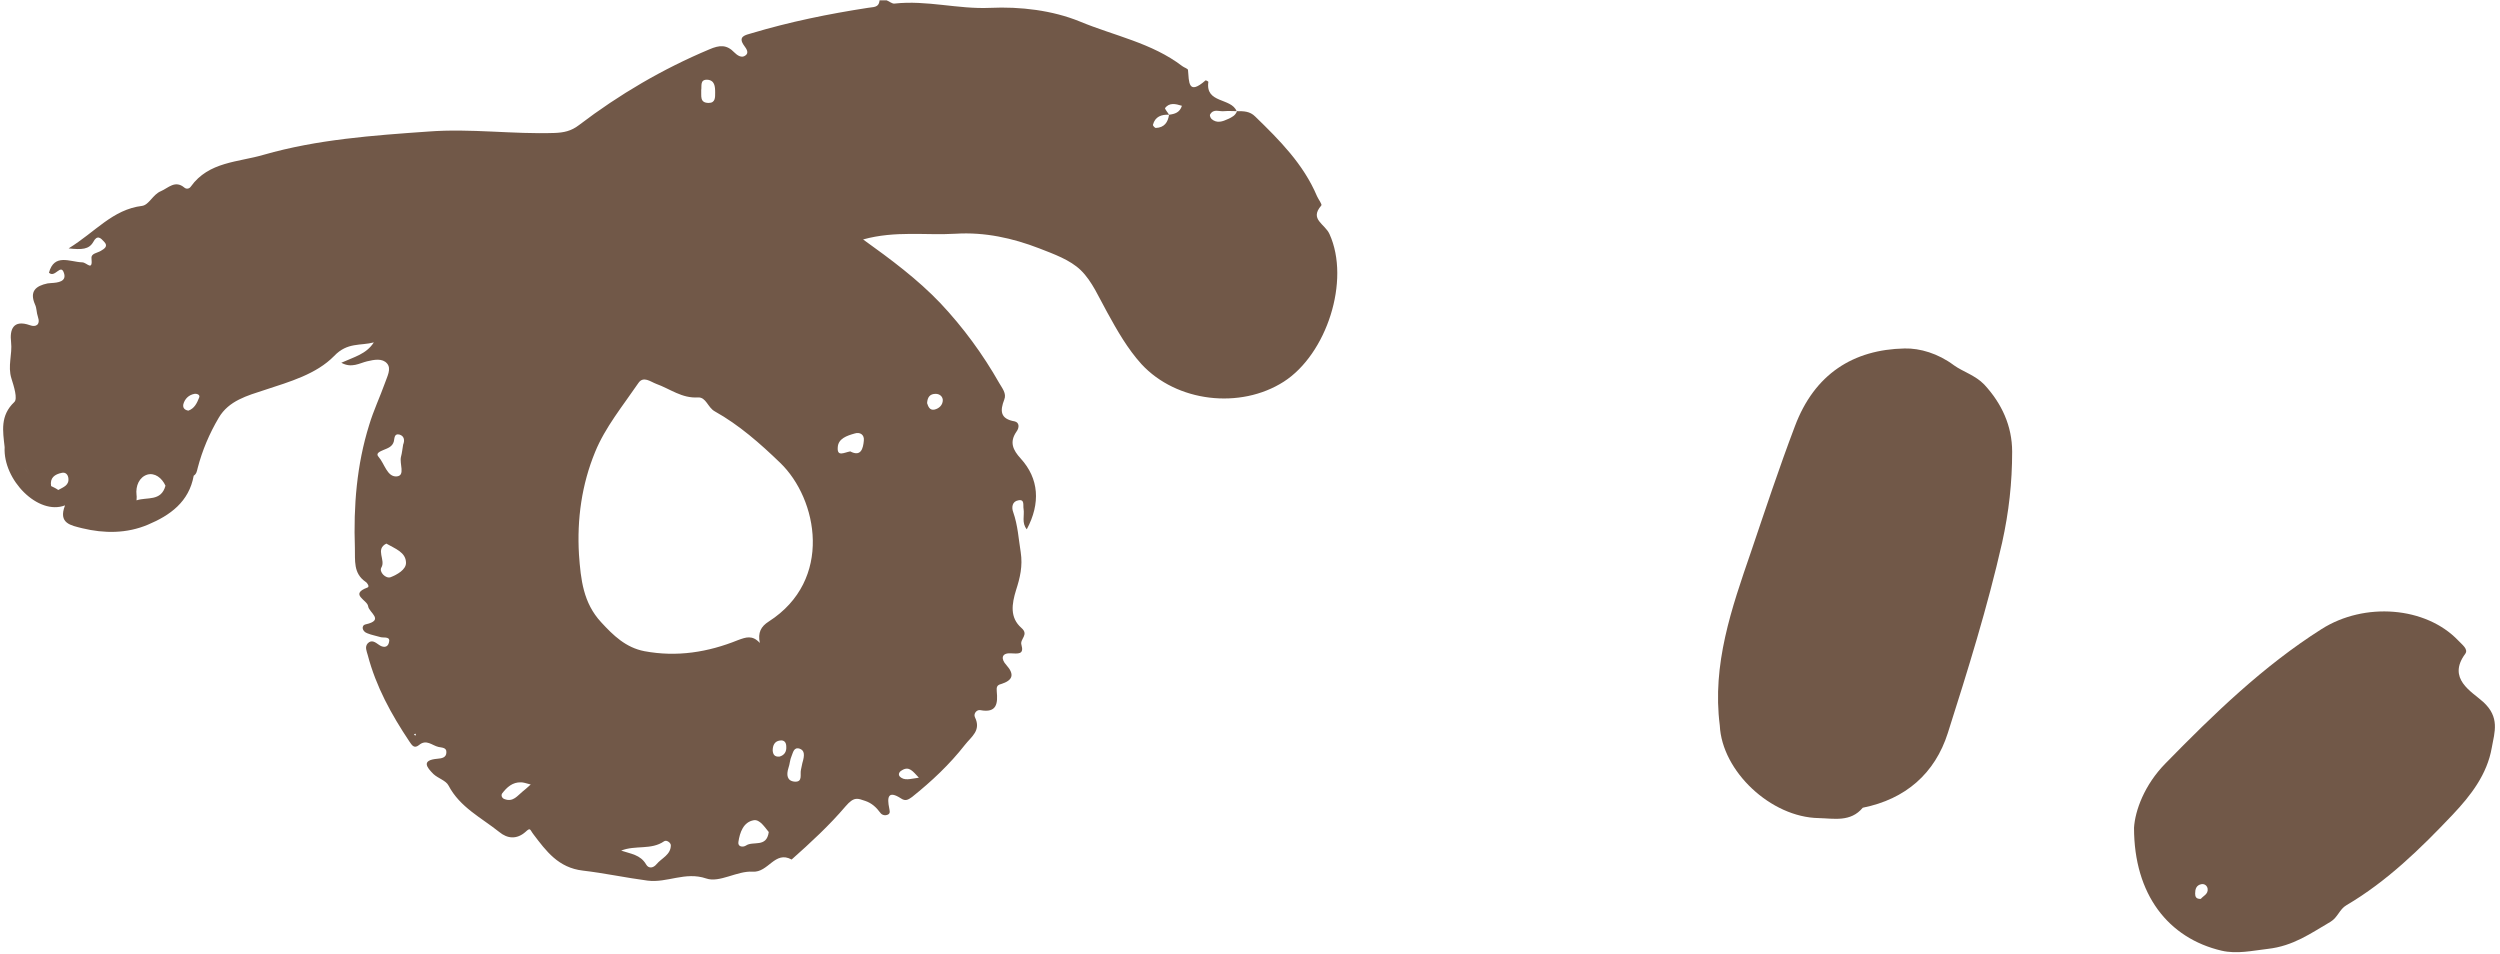
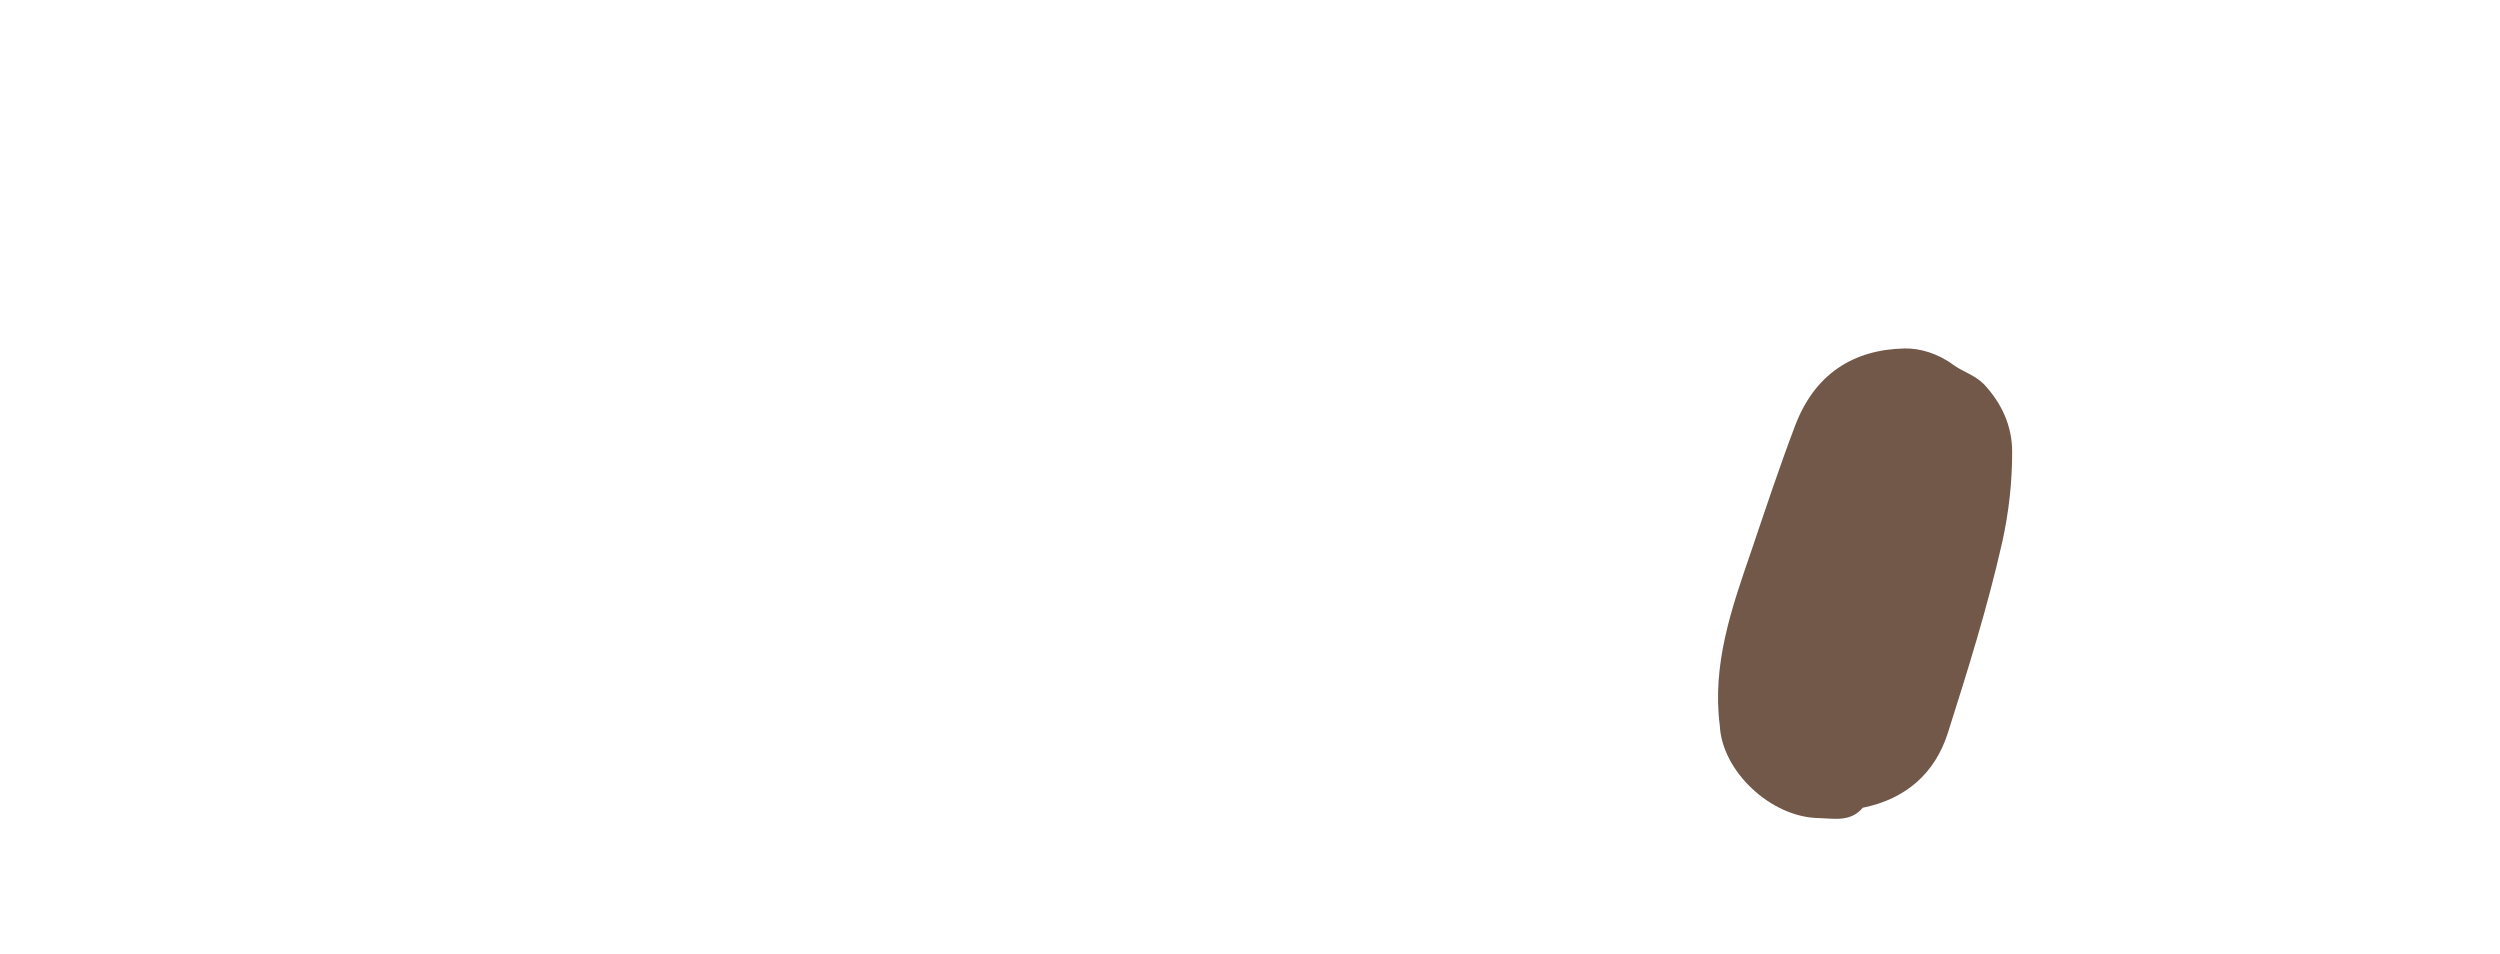
<svg xmlns="http://www.w3.org/2000/svg" fill="#000000" height="267" preserveAspectRatio="xMidYMid meet" version="1" viewBox="-1.1 0.0 699.5 267.0" width="699.5" zoomAndPan="magnify">
  <g fill="#715848" id="change1_1">
-     <path d="M368.6,57.5c0.3-0.3-0.8-1.7-1.2-2.6c-3.8-9-10.5-15.7-17.3-22.3c-1.5-1.5-3.2-1.5-5.1-1.5 c-0.4,1.2-1.4,1.7-2.5,2.2c-1.5,0.7-3.1,1.3-4.6,0c-0.3-0.3-0.6-1-0.4-1.3c1-1.7,2.6-0.7,4-0.9c1.1-0.1,2.3,0,3.4,0 c-1.5-3.8-8.8-2.1-7.9-8.2c0-0.1-0.7-0.5-0.8-0.4c-4.9,4.3-4.6,0.4-4.9-2.9c0-0.4-1.1-0.7-1.6-1.1C321.2,12,310.6,10,301,6 c-7.6-3.1-16.6-4.2-25.1-3.8c-9,0.4-17.7-2.2-26.7-1.2c-0.7,0.1-1.4-0.6-2.2-0.9c-0.7,0-1.3,0-2,0c-0.2,2.2-1.9,1.8-3.3,2.1 c-11,1.7-21.8,3.9-32.5,7.1c-1.6,0.5-4.1,0.8-2,3.6c0.6,0.8,1.3,1.9,0.3,2.6c-1.1,0.9-2.4-0.1-3.1-0.8c-2.2-2.3-4.2-2.1-7-0.9 c-13.1,5.5-25.2,12.6-36.5,21.2c-2.2,1.7-4.3,2.1-6.8,2.2c-11.7,0.4-23.4-1.3-35.3-0.4c-15.6,1.1-31.1,2.2-46.1,6.5 c-7.1,2.1-15.4,1.9-20.4,8.9c-0.4,0.6-1.2,0.8-1.8,0.3c-2.6-2.2-4.5,0.1-6.6,1c-2.2,0.9-3.3,3.8-5.2,4.1c-8.3,1-13.1,7.3-20.6,11.9 c3.7,0.4,5.7,0.3,6.9-1.8c1.1-2.1,2.1-1.1,3-0.1c1.3,1.3,0.1,2-0.9,2.6c-1,0.6-2.7,0.7-2.6,2c0.4,3.9-1.3,1.2-2.6,1.2 c-3.4-0.1-7.8-2.6-9.3,2.9c1.7,1.6,3.3-2.7,4.2,0.1c0.8,2.4-1.7,2.7-3.6,2.8c-0.3,0-0.7,0.1-1,0.1c-3.3,0.7-5.1,2.2-3.5,5.9 c0.5,1,0.4,2.3,0.8,3.4c0.8,2.3-0.6,3-2.2,2.4c-4.8-1.7-5.7,1.3-5.3,4.7c0.4,3.4-1,6.7,0.1,10.2c0.7,2.2,1.8,5.7,0.8,6.6 c-4,3.8-3.2,8.1-2.7,12.6c0,0,0,0,0,0c-0.5,9.2,9.4,19.2,16.9,16.3c-2,5.1,1.7,5.6,4.8,6.4c6.2,1.5,12.5,1.5,18.4-1 c6.2-2.6,11.5-6.4,12.8-13.7c0.8-0.5,0.9-1.3,1.1-2.1c1.3-5,3.3-9.7,5.9-14.1c2.8-4.8,8-6.2,12.9-7.8c7-2.3,14.4-4.4,19.4-9.5 c3.7-3.9,7.4-2.8,11.1-3.8c-2.1,3.3-5.6,4.1-9.1,5.7c2.9,1.6,5.1,0.1,7.2-0.4c2.1-0.5,4.3-0.9,5.6,0.6c1.3,1.5,0,3.7-0.6,5.5 c-1.4,3.9-3.2,7.7-4.4,11.7c-3.5,11.2-4.4,22.7-4,34.4c0.1,3.5-0.5,7.1,3,9.5c0.5,0.3,1.2,1.4,0.5,1.6c-5.1,1.9,0,3.5,0.2,5.2 c0.2,1.8,4.7,3.9-0.7,5.1c-1.3,0.3-1,2,0.5,2.5c1.2,0.5,2.5,0.7,3.8,1.1c1,0.2,2.8-0.3,2.2,1.6c-0.4,1.4-1.7,1.3-2.8,0.5 c-1-0.7-2-1.5-3.1-0.4c-0.9,1-0.3,2.2,0,3.3c2.3,8.8,6.6,16.6,11.6,24.1c0.7,1,1.3,2.2,2.7,1.1c2.1-1.8,3.7,0.1,5.5,0.5 c0.8,0.2,2.3,0.1,2.2,1.5c0,1.5-1.3,1.7-2.5,1.8c-4.6,0.4-3,2.4-1.1,4.3c1.3,1.2,3.5,1.8,4.2,3.2c3.2,6.1,9.2,9,14.2,13 c2.3,1.9,4.9,2.1,7.3,0c1.5-1.4,1.2-0.7,2.3,0.7c3.5,4.6,6.9,9.3,13.8,10.1c6,0.7,12,2,18.1,2.8c5.5,0.7,10.5-2.6,16.4-0.6 c3.7,1.3,8.7-2.2,13-1.9c4.4,0.3,6.2-6,10.9-3.4c5.3-4.7,10.6-9.6,15.1-14.9c2.4-2.8,3.4-2.2,5.5-1.5c1.8,0.6,3.1,1.8,4.2,3.3 c0.5,0.7,1.4,0.9,2.2,0.5c0.7-0.4,0.4-1.1,0.3-1.8c-0.6-2.9-0.4-5.1,3.3-2.7c1.3,0.9,2.1,0.3,3.1-0.4c5.5-4.4,10.5-9.1,14.8-14.6 c1.8-2.3,4.6-4,2.8-7.7c-0.5-1,0.5-2.2,1.5-2c4.7,0.9,4.9-2,4.6-5.2c-0.1-1.2,0-1.8,1.2-2.1c3.2-1,3.9-2.6,1.5-5.3 c-1.6-1.7-1.4-3.4,1.1-3.3c2.2,0.1,3.9,0.4,3.1-2.4c-0.5-1.6,2.2-2.8,0-4.7c-3.3-2.9-2.7-6.7-1.5-10.6c1.1-3.4,1.9-6.7,1.3-10.6 c-0.6-3.7-0.8-7.5-2.1-11.2c-0.5-1.3-0.3-3,1.4-3.3c1.9-0.4,1.3,1.4,1.5,2.4c0.3,1.8-0.6,3.9,0.9,5.7c3.9-7.3,3.4-14.2-1.7-19.8 c-2.2-2.4-3.2-4.6-1.2-7.5c0.9-1.2,0.8-2.6-0.5-2.9c-4.1-0.7-4.1-3-2.9-6.1c0.7-1.7-0.6-3.2-1.4-4.6c-4.6-8.1-10.1-15.6-16.5-22.4 c-6.4-6.7-13.8-12.2-21.6-17.8c9-2.5,17.5-1.1,25.9-1.6c8.1-0.5,15.9,1.2,23.4,4.1c4.1,1.6,8.6,3.2,11.6,6.1 c3.2,3.1,5.1,7.7,7.4,11.8c2.8,5.1,5.7,10.2,9.6,14.5c9.8,10.6,27.6,12.7,39.8,4.9c12-7.7,18.7-28.3,12.8-41.3 C369.6,62.6,365.2,61.4,368.6,57.5z M5.7,131c0.4,0.6,0.9,1.1,1.3,1.6C6.5,132.1,6.1,131.5,5.7,131z M13.2,136 c-1.7,0.3-2.8-0.5-4-1.5C10.4,135.5,11.5,136.3,13.2,136c-0.4-2.3,1-3.3,3-3.7c0.9-0.2,1.6,0.3,1.8,1.3c0.4,2.2-1.4,2.7-2.8,3.5 C14.5,136.6,13.8,136.3,13.2,136z M28,141.8c0.6,0,1.1,0,1.7-0.1C29.1,141.8,28.6,141.8,28,141.8z M37.1,140 c-0.9,0.6-2.3,1-3.8,1.3C34.8,141,36.2,140.6,37.1,140c0-0.5,0.1-1,0-1.5c-0.3-2.6,0.8-5,3-5.7c2.1-0.6,4.1,0.9,5.1,3.1 C44,140.4,40,139,37.1,140z M54.6,111.3c-0.6,1.5-1.3,3-3,3.6c-1.1-0.2-1.6-0.8-1.4-1.8c0.4-1.5,1.5-2.6,3.1-2.9 C54.1,110.1,55,110.5,54.6,111.3z M104.8,127.8c-0.9-1,0.5-1.5,1.4-1.9c1.2-0.5,2.5-0.9,2.9-2.4c0.2-0.9,0.1-2.3,1.6-1.9 c1.3,0.4,1.5,1.6,1,2.8c-0.2,1.1-0.3,2.3-0.6,3.4c-0.5,1.9,1.3,5.3-1.2,5.5C107.2,133.5,106.5,129.7,104.8,127.8z M108.2,161.5 c-1.4,0.5-3.3-1.5-2.6-2.7c1.3-2.1-1.8-5.1,1.4-6.7c2.4,1.4,5.5,2.4,5.5,5.4C112.5,159.4,110,160.8,108.2,161.5z M114.9,205.7 c-0.1,0-0.1-0.2-0.1-0.3c0.1,0,0.2-0.1,0.4-0.1c0,0.2,0.1,0.4,0.1,0.5C115.1,205.7,115,205.7,114.9,205.7z M145.2,221.4 c-1.5,1.2-2.7,3.1-5.1,2.2c-0.7-0.2-1.1-1-0.7-1.6c1.3-1.7,2.9-3.2,5.3-3.1c0.6,0,1.2,0.2,2.7,0.6 C146.2,220.6,145.7,221,145.2,221.4z M196.7,22.3c2.2,0.1,2.3,1.9,2.3,3.6c0,1.3,0.1,2.9-1.8,2.9c-2.6,0-2-2-2.1-3.6 C195.3,24.1,194.7,22.3,196.7,22.3z M182.6,241.8c-0.9,1.1-2.2,1.3-2.9,0.1c-1.6-2.8-4.4-3-7-3.9c4-1.6,8.4-0.1,12-2.6 c0.7-0.5,1.9,0.4,1.9,1.1C186.6,239.2,184,240.1,182.6,241.8z M207.6,236.6c-0.8,0.5-2.3,0.4-2.1-1c0.4-2.7,1.4-5.6,4.3-6.1 c1.7-0.3,3.1,2,4.2,3.3C213.4,237.3,209.6,235.2,207.6,236.6z M217,211.7c-1.3,0.1-1.8-0.5-1.9-1.7c0-1.4,0.5-2.6,2-2.8 c1.2-0.2,1.8,0.5,1.8,1.7C219,210.3,218.4,211.3,217,211.7z M223.4,213.5c0,0-0.2,0.9-0.4,1.9c-0.3,1.3,0.6,3.5-1.8,3.3 c-2.1-0.2-2.3-1.9-1.7-3.8c0.4-1.1,0.4-2.3,0.9-3.4c0.4-0.9,0.6-2.6,2.3-2C224,210,224.1,211.2,223.4,213.5z M214,173.9 c-2.2,1.4-3.1,3.1-2.5,6c-2.1-2.3-3.9-1.6-6.1-0.8c-8.4,3.4-17.1,4.8-26.2,3.1c-5.2-1-8.7-4.4-12.1-8.1c-5-5.4-5.7-11.9-6.2-18.9 c-0.6-10,0.8-19.7,4.5-28.7c2.8-6.9,7.8-13,12.1-19.3c1.4-2.1,3.4-0.4,5,0.2c3.9,1.4,7.2,4.1,11.7,3.8c2.3-0.1,2.7,2.8,4.7,3.9 c6.8,3.8,12.7,9,18.3,14.4C227.7,139.6,232.1,162.3,214,173.9z M260.7,110.2c1,0,1.9,0.6,2,1.7c0,1.5-1.1,2.4-2.3,2.7 c-1.4,0.3-1.8-0.9-2.1-1.8C258.4,111.1,259.1,110.2,260.7,110.2z M251.3,215.5c2-1.2,3,0.3,4.7,2.1c-2.4,0.3-4.1,1-5.4-0.4 C250.1,216.5,250.7,215.8,251.3,215.5z M240.6,123.3c-0.2,2.2-0.8,4.6-3.8,3c-1.7,0.3-3.7,1.6-3.5-1.1c0.1-2.5,2.6-3.3,4.7-3.9 C239.5,120.8,240.8,121.6,240.6,123.3z M322.3,35.8c-0.3,0-0.9-0.7-0.8-0.9c0.6-2.3,2.4-2.9,4.5-2.8 C325.7,34.2,324.7,35.7,322.3,35.8z M326,32.1c-0.4-0.7-1.3-1.7-1.1-1.9c1.2-1.5,2.8-1.2,4.7-0.6C329,31.5,327.6,31.9,326,32.1z" fill="inherit" />
    <path d="M545.6,102.2c-4.4-3.3-9.5-4.8-13.8-4.7c-14.3,0.3-25.2,7.1-30.7,21.8c-4.4,11.6-8.3,23.4-12.3,35.2 c-5.4,15.7-10.9,31.4-8.7,48.5c0.6,12.8,14.3,25.7,27.7,25.9c4.2,0.1,8.9,1.2,12.3-2.9c12-2.4,20.2-9.6,23.8-20.9 c5.6-17.6,11.1-35.2,15.2-53.3c1.9-8.6,2.8-16.8,2.8-25.4c0-7.2-2.9-13.5-7.8-18.8C551.6,105,548.1,104,545.6,102.2z" fill="inherit" />
-     <path d="M693.7,196.4c-3.2-2.9-10.2-6.5-5-13.5c0.9-1.3-1-2.6-2-3.7c-9.1-9.5-26.2-10.8-38.2-3.2 c-16.4,10.4-30.2,23.8-43.7,37.6c-5.9,6-8.5,13.2-8.8,18c0,18.7,9.6,30.9,24.5,34.4c4.3,1,8.6,0,12.9-0.5 c7.2-0.8,12.1-4.4,17.6-7.6c2-1.2,2.5-3.5,4.4-4.6c11.4-6.7,20.8-15.9,29.8-25.4c5-5.3,9.6-11.2,10.9-18.7 C696.9,204.8,698.4,200.7,693.7,196.4z M614.7,251.5c-1.4,0.1-1.6-0.7-1.6-1.5c0-1.2,0.3-2.3,1.7-2.6c1-0.2,1.7,0.5,1.8,1.3 C616.8,250.2,615.3,250.7,614.7,251.5z" fill="inherit" />
  </g>
</svg>